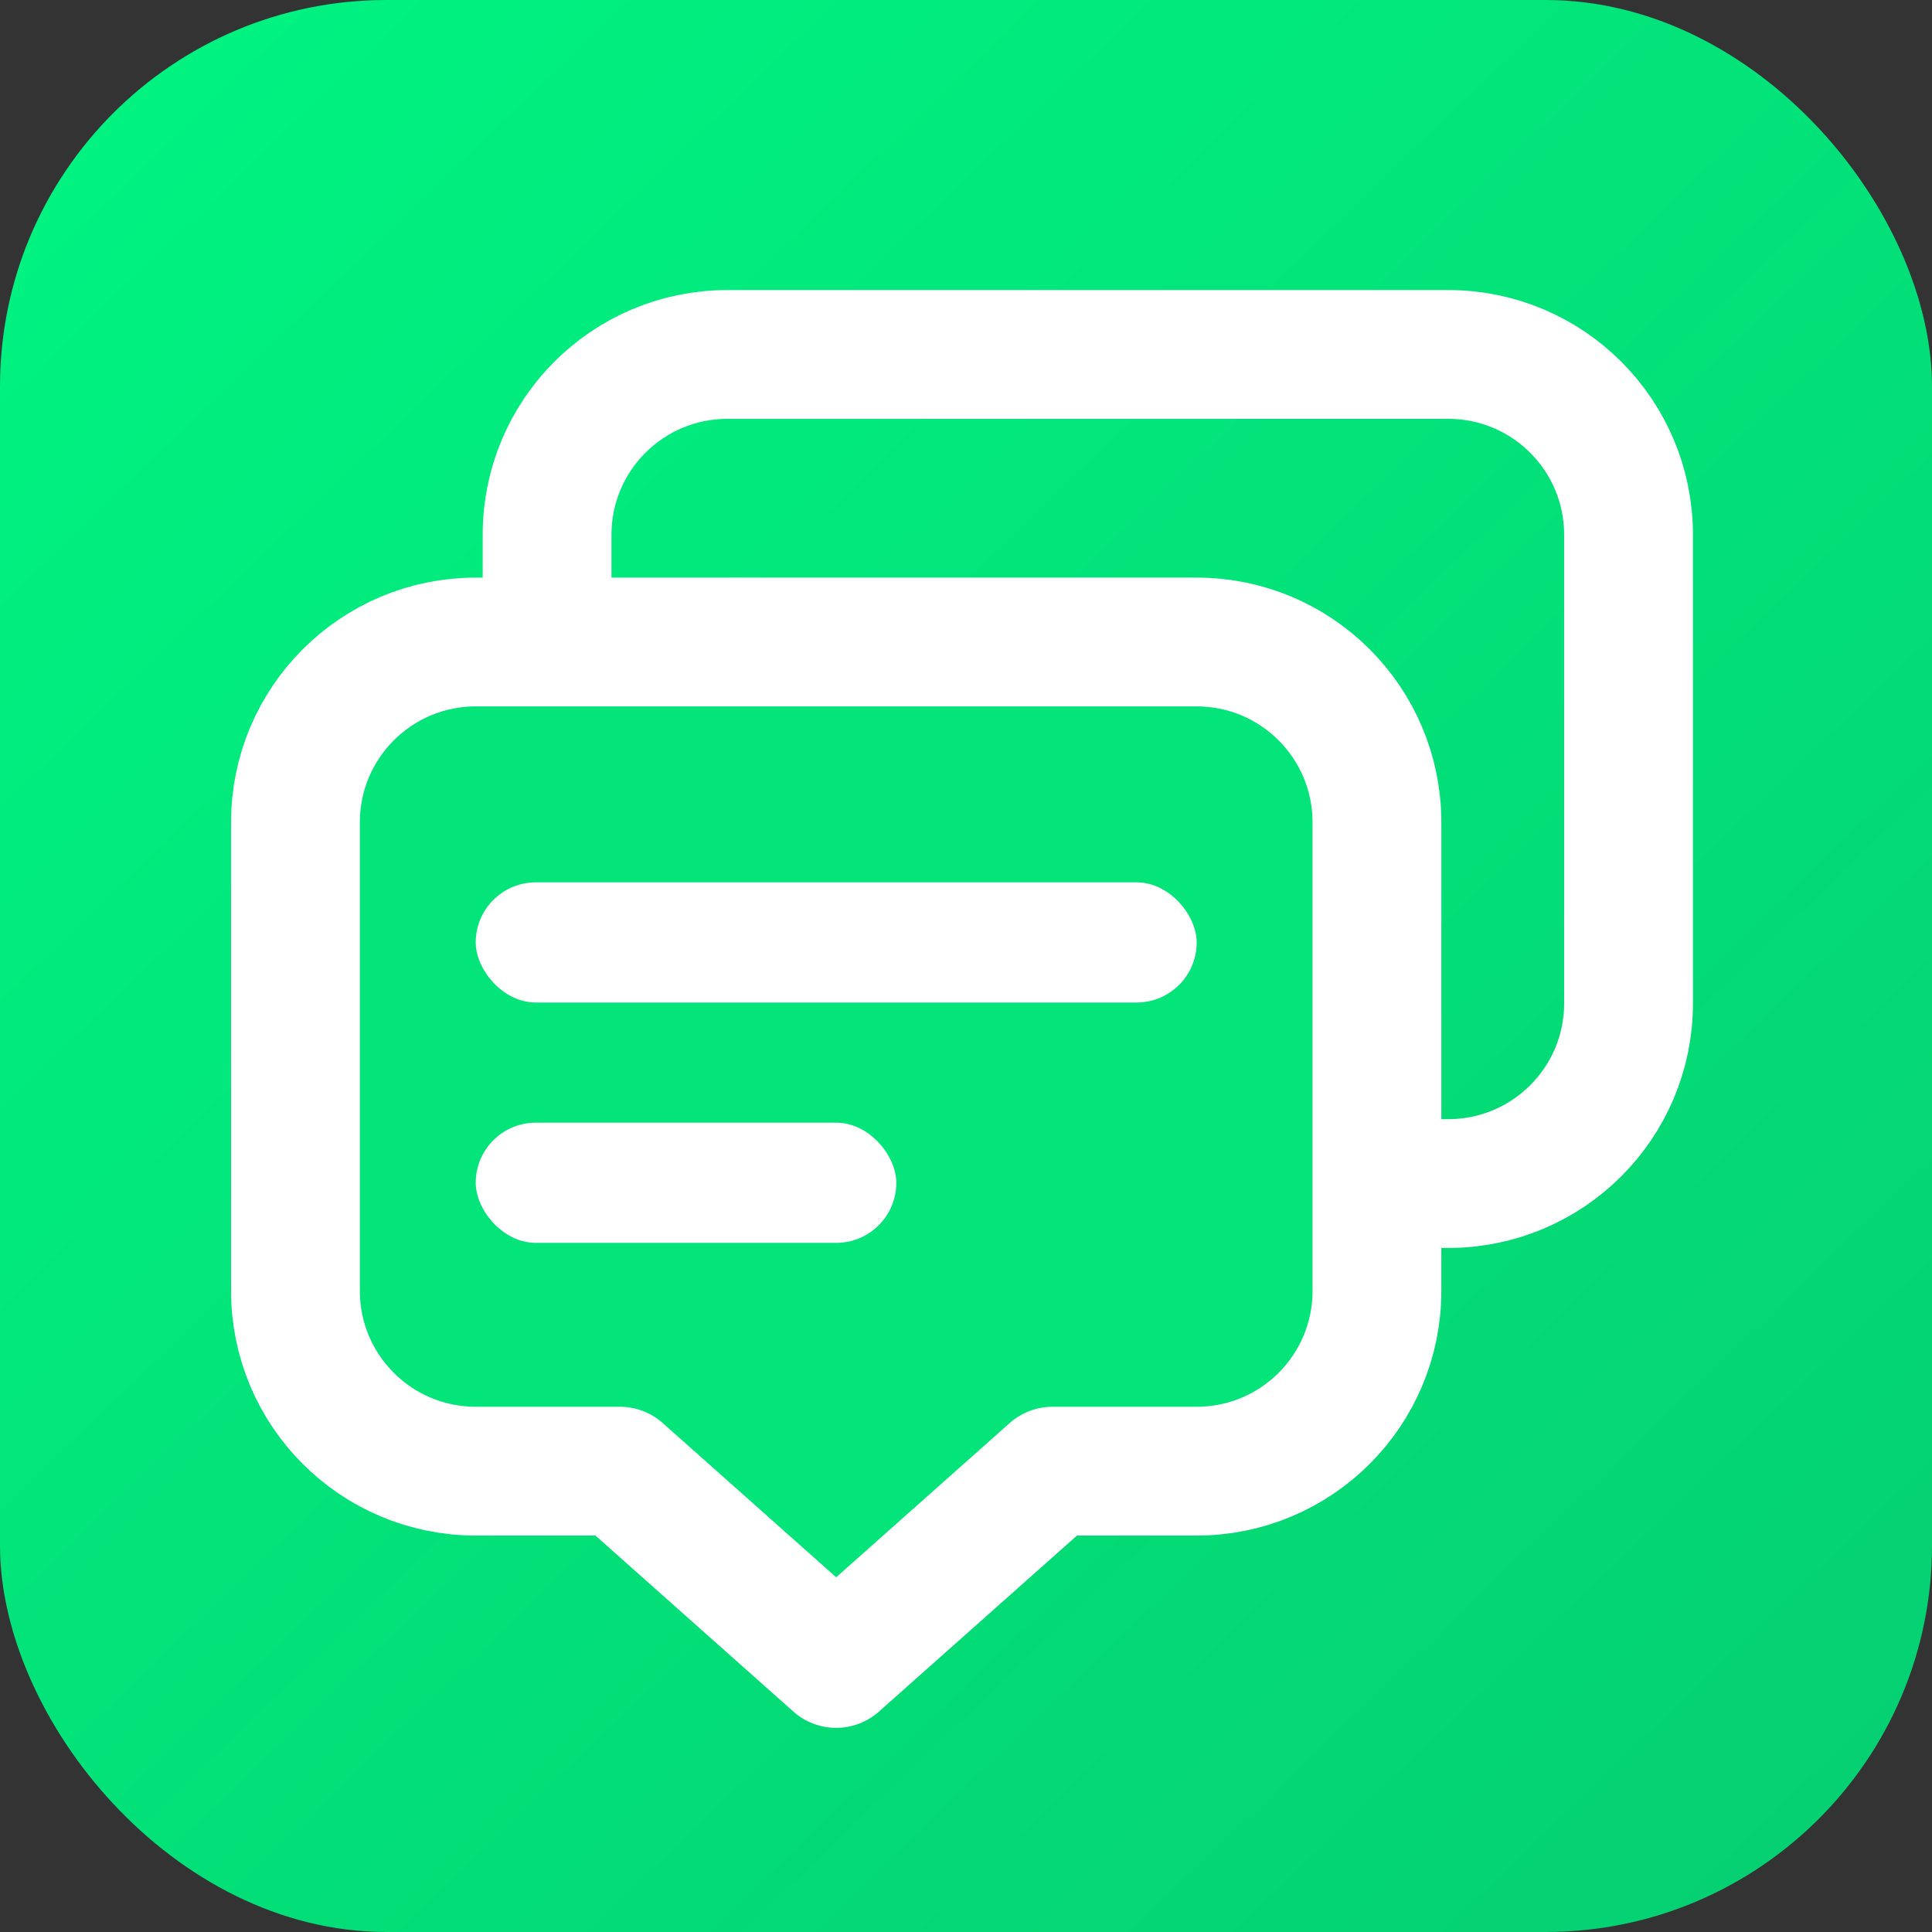
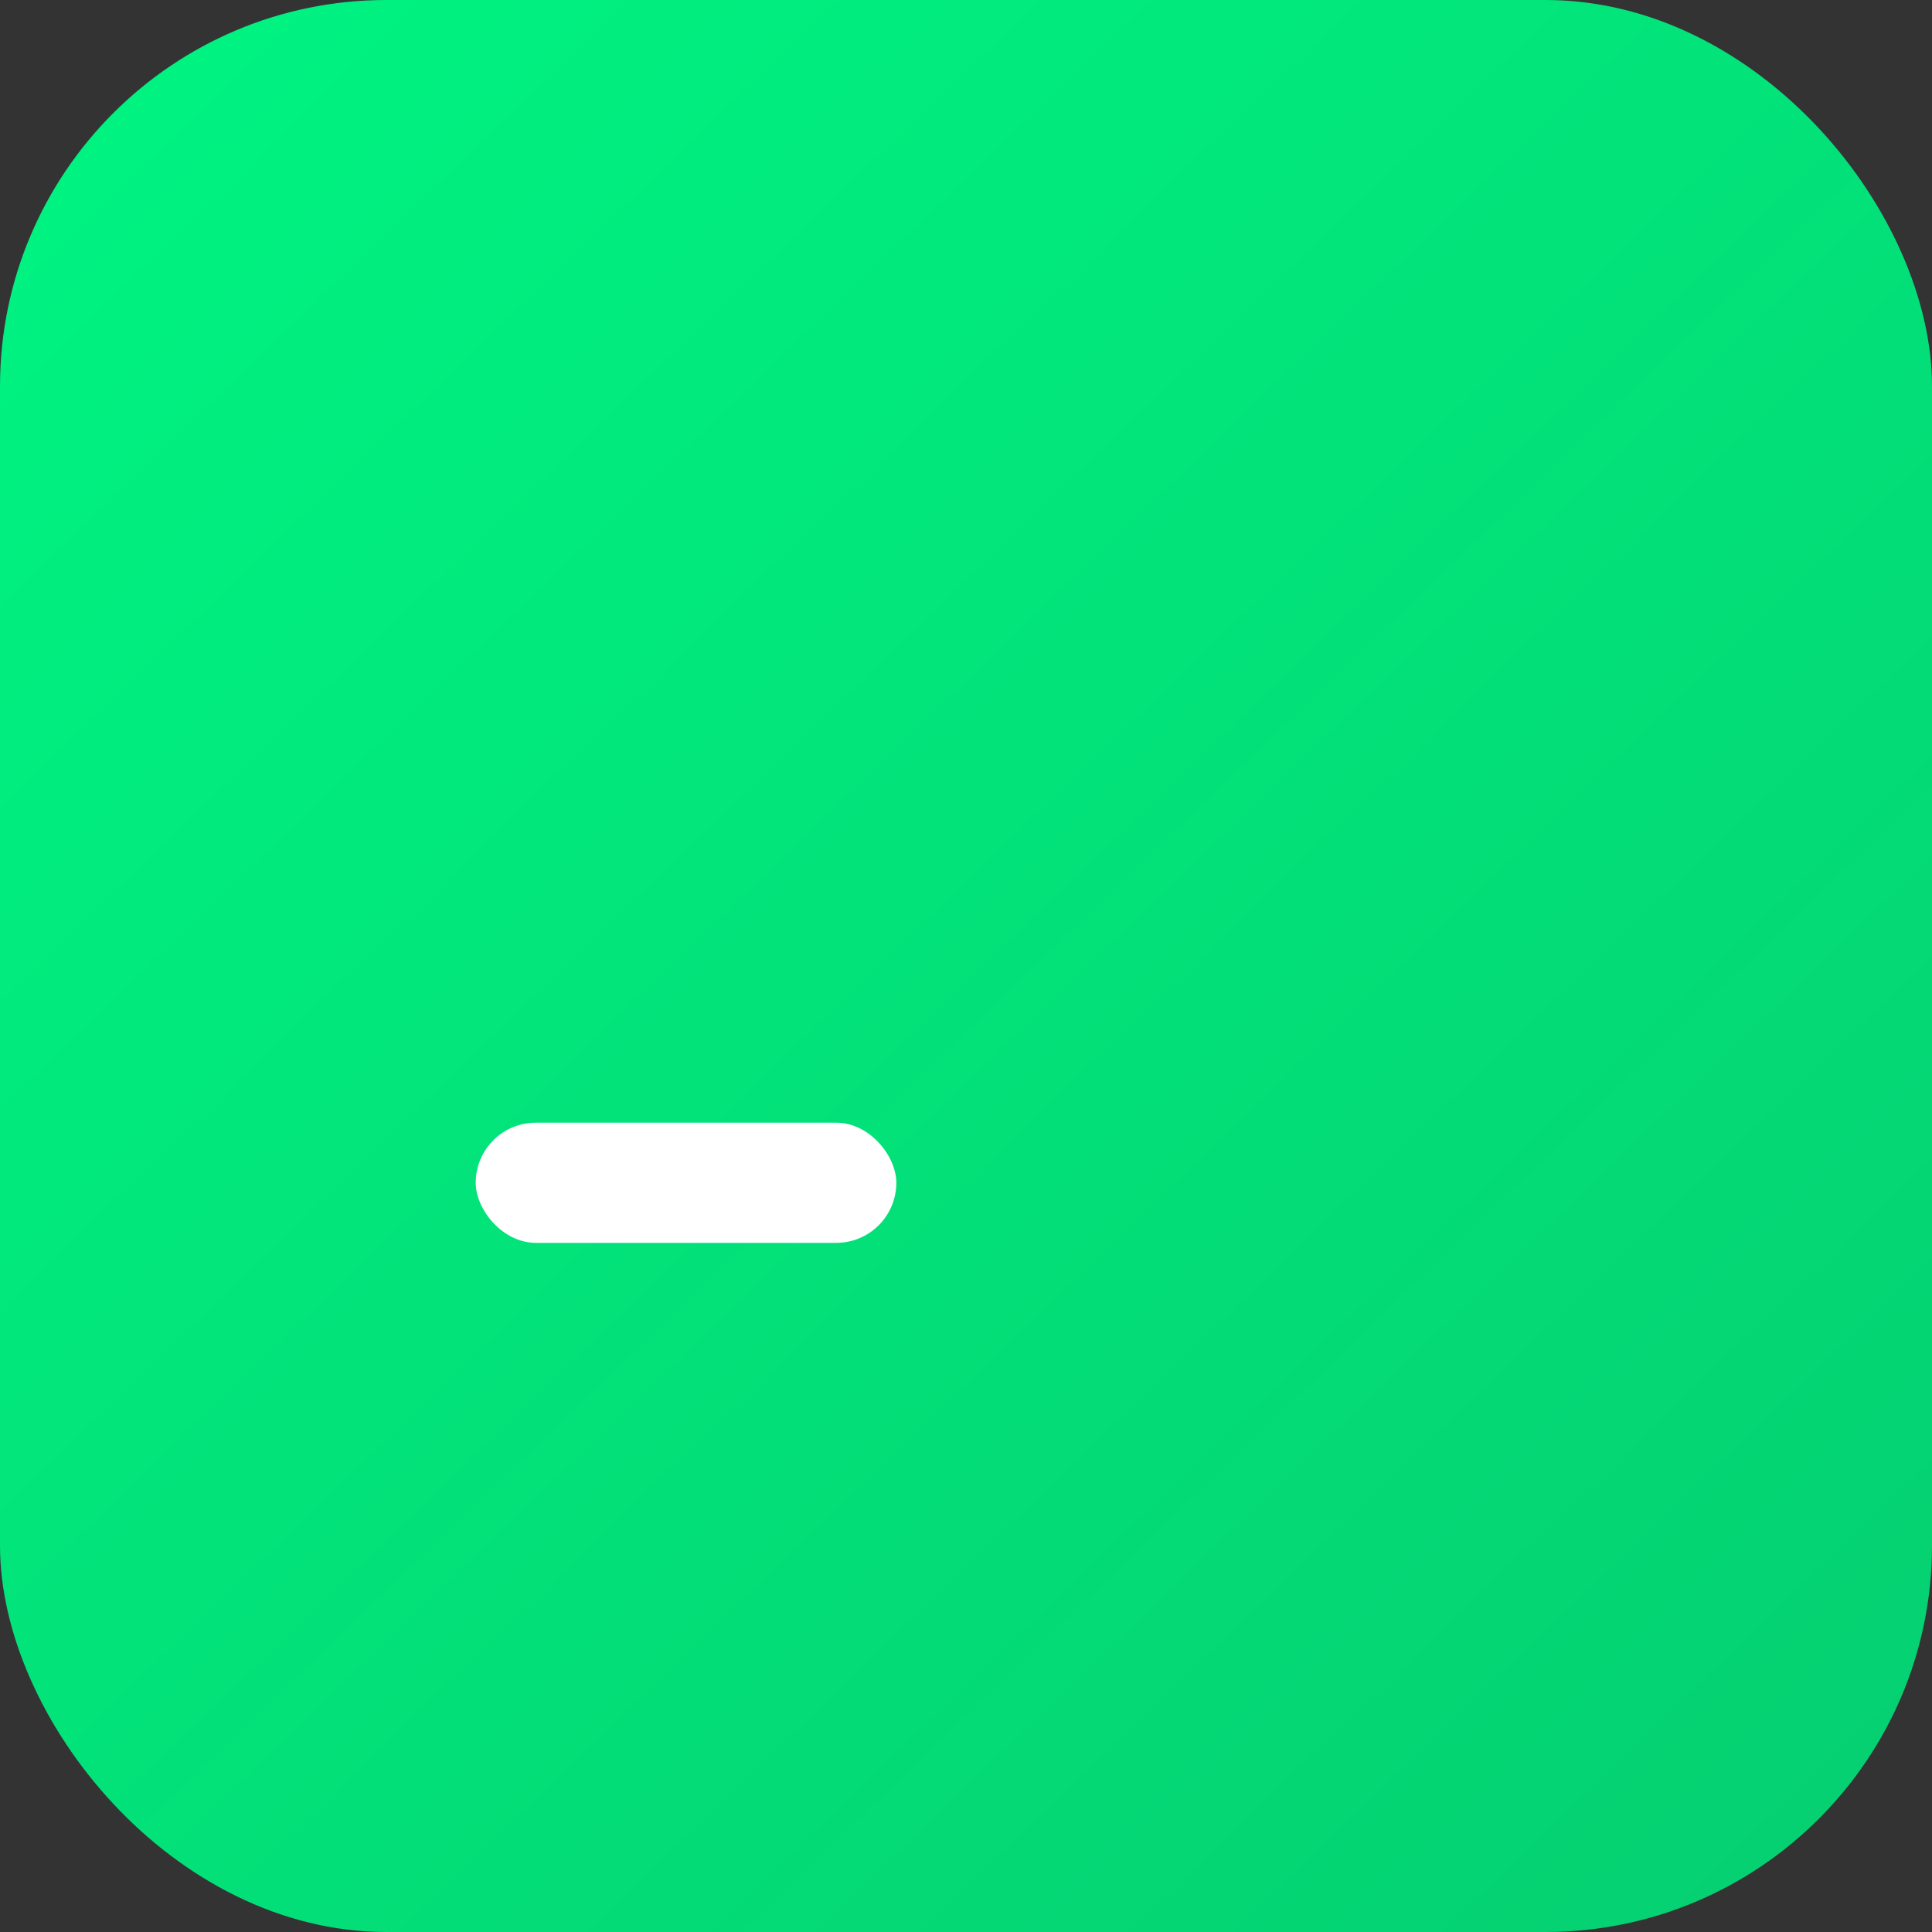
<svg xmlns="http://www.w3.org/2000/svg" width="30" height="30" viewBox="0 0 30 30" fill="none">
  <rect x="0" y="0" width="30" height="30" fill="#333333" stroke="none" />
  <rect width="30" height="30" rx="6" fill="url(#paint0_linear_267_1396)" />
-   <path d="M8.495 8.303C8.495 6.757 9.748 5.504 11.294 5.504H22.489C24.035 5.504 25.288 6.757 25.288 8.303V15.58C25.288 17.125 24.035 18.378 22.489 18.378H20.25L16.892 21.364L13.533 18.378H11.294C9.748 18.378 8.495 17.125 8.495 15.58V8.303Z" stroke="white" stroke-width="2" stroke-linejoin="round" />
-   <path d="M4.588 12.768C4.588 11.223 5.841 9.969 7.387 9.969H18.582C20.128 9.969 21.381 11.223 21.381 12.768V20.046C21.381 21.591 20.128 22.844 18.582 22.844H16.343L12.984 25.83L9.626 22.844H7.387C5.841 22.844 4.588 21.591 4.588 20.046V12.768Z" fill="#03E57B" stroke="white" stroke-width="2" stroke-linejoin="round" />
-   <rect x="7.387" y="13.701" width="11.195" height="1.866" rx="0.933" fill="white" />
  <rect x="7.387" y="17.433" width="6.531" height="1.866" rx="0.933" fill="white" />
  <defs>
    <linearGradient id="paint0_linear_267_1396" x1="2.024" y1="2.01" x2="28.523" y2="29.52" gradientUnits="userSpaceOnUse">
      <stop stop-color="#00F281" />
      <stop offset="1" stop-color="#05D071" />
    </linearGradient>
  </defs>
</svg>